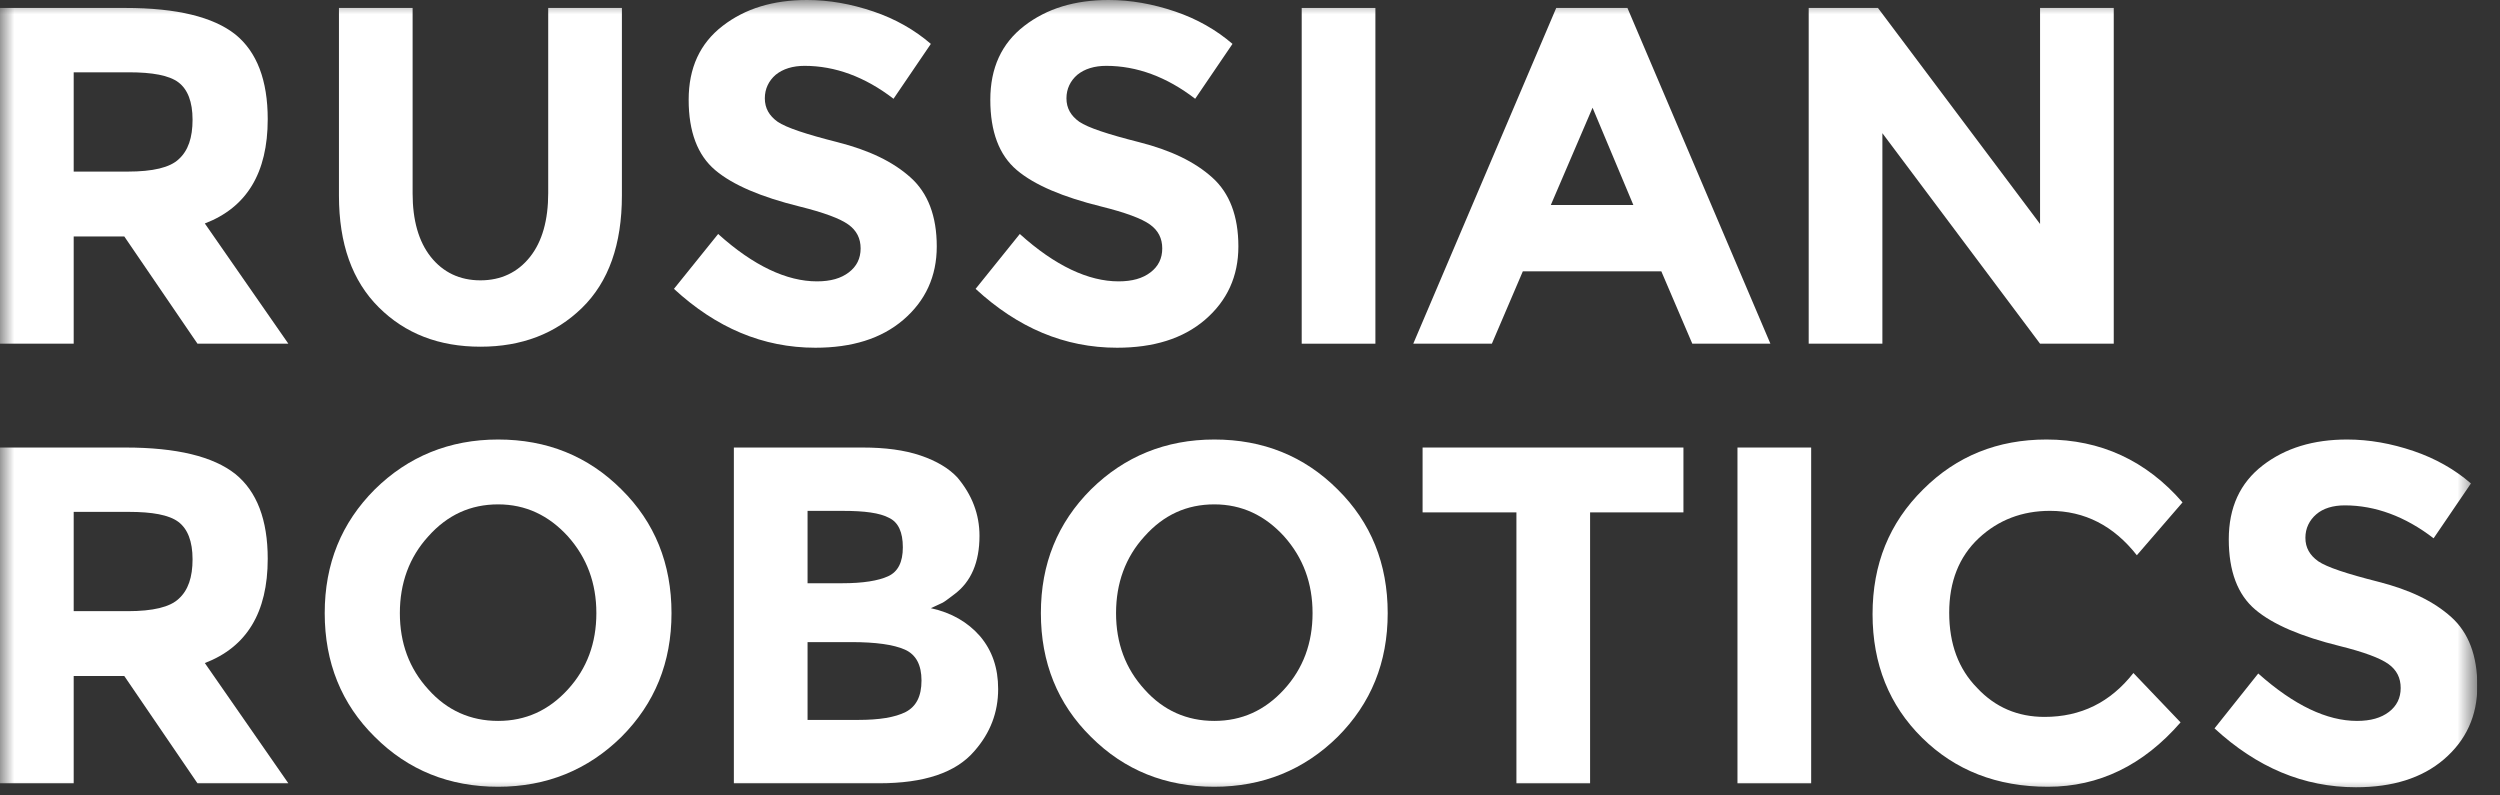
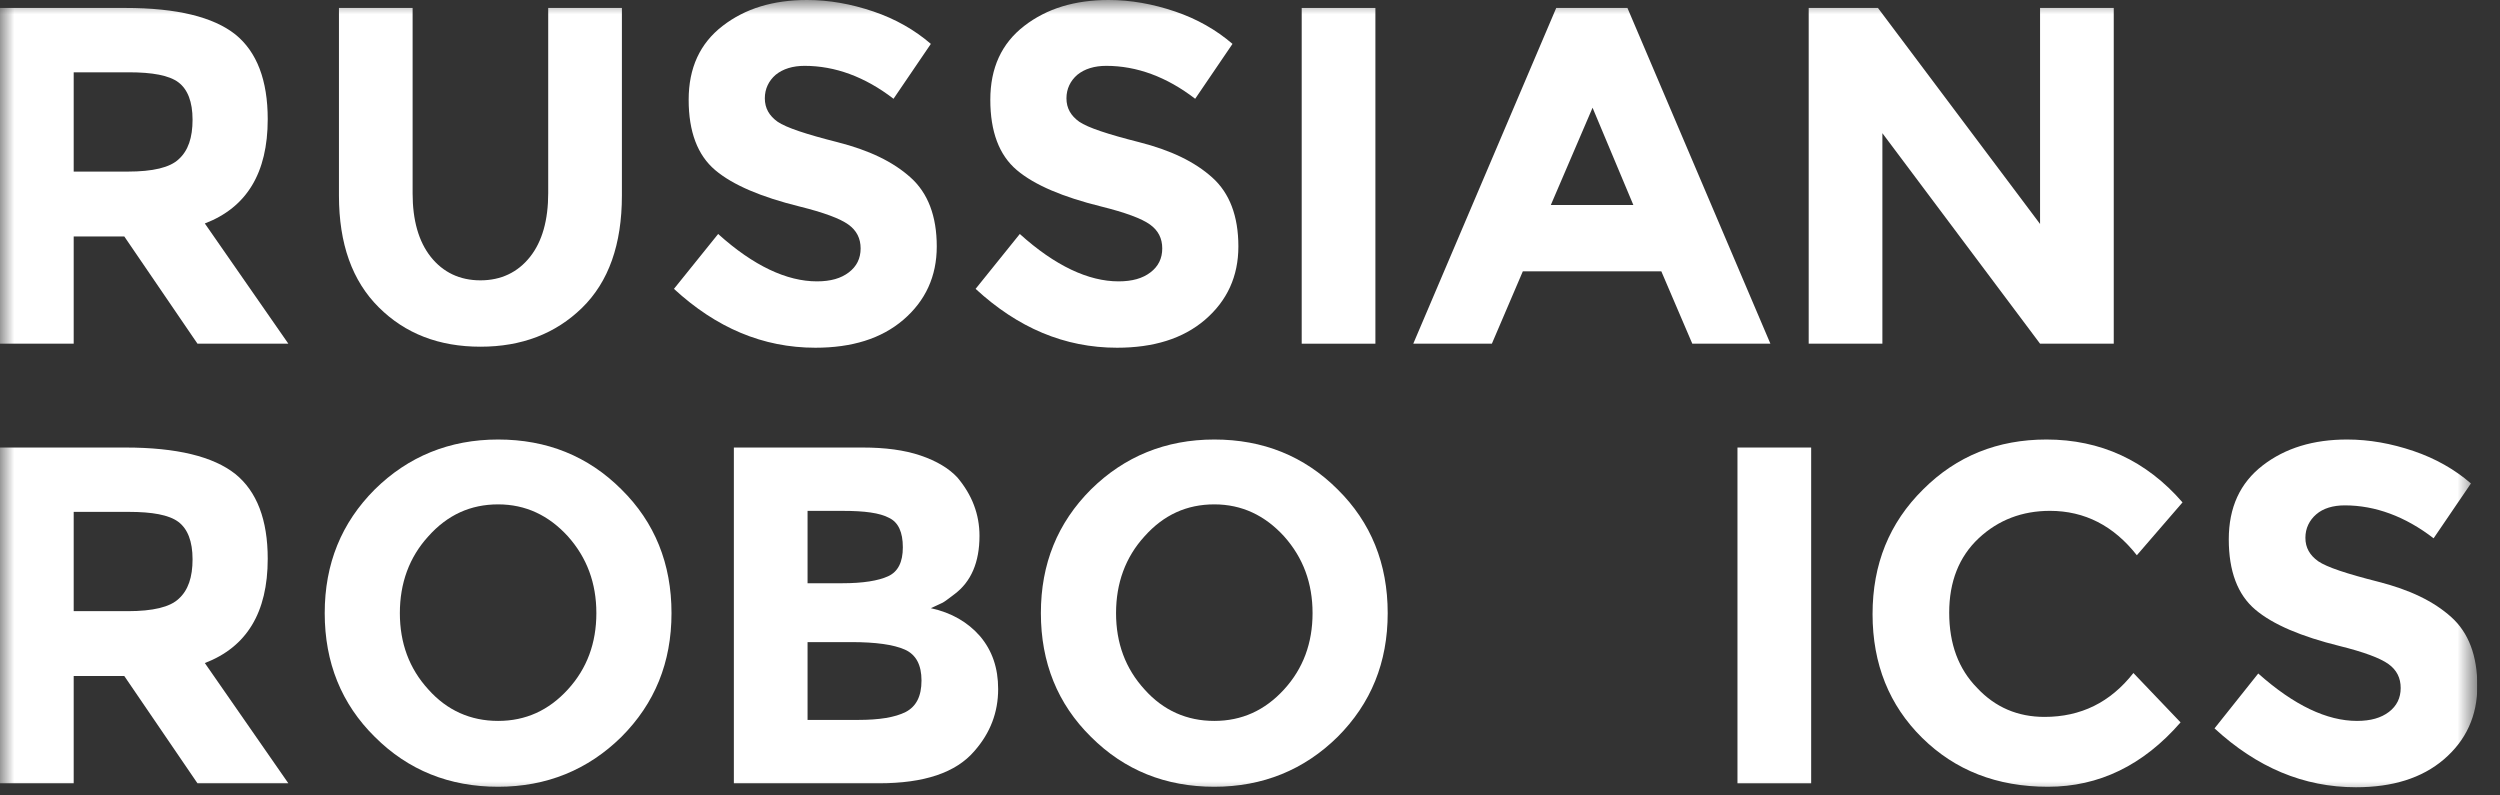
<svg xmlns="http://www.w3.org/2000/svg" width="88" height="28" viewBox="0 0 88 28" fill="none">
  <rect x="0" y="0" width="88" height="28" fill="#333333" stroke="none" />
  <g clip-path="url(#clip0_108_3547)">
    <mask id="mask0_108_3547" style="mask-type:luminance" maskUnits="userSpaceOnUse" x="0" y="0" width="88" height="28">
      <path d="M87.2 0H0V28H87.2V0Z" fill="white" />
    </mask>
    <g mask="url(#mask0_108_3547)">
      <path d="M9.424 4.196C9.424 6.093 8.68 7.304 7.21 7.866L10.15 12.098H6.951L4.375 8.323H2.594V12.098H0V0.28H4.409C6.225 0.28 7.504 0.596 8.283 1.211C9.043 1.825 9.424 2.826 9.424 4.196ZM6.294 5.601C6.623 5.302 6.778 4.846 6.778 4.213C6.778 3.581 6.605 3.142 6.277 2.896C5.948 2.651 5.36 2.545 4.53 2.545H2.594V6.04H4.496C5.378 6.04 5.983 5.899 6.294 5.601Z" fill="white" />
      <path d="M15.164 9.043C15.597 9.587 16.184 9.868 16.911 9.868C17.637 9.868 18.225 9.587 18.657 9.043C19.089 8.498 19.297 7.743 19.297 6.795V0.28H21.891V6.883C21.891 8.604 21.424 9.921 20.49 10.834C19.556 11.747 18.363 12.204 16.911 12.204C15.458 12.204 14.265 11.747 13.331 10.816C12.398 9.886 11.931 8.586 11.931 6.883V0.28H14.524V6.813C14.524 7.743 14.732 8.498 15.164 9.043Z" fill="white" />
      <path d="M27.302 2.634C27.06 2.845 26.922 3.126 26.922 3.46C26.922 3.811 27.077 4.074 27.371 4.285C27.682 4.496 28.374 4.724 29.481 5.005C30.587 5.286 31.435 5.69 32.057 6.252C32.662 6.796 32.974 7.604 32.974 8.675C32.974 9.729 32.576 10.589 31.798 11.257C31.02 11.924 29.982 12.24 28.703 12.24C26.852 12.24 25.21 11.538 23.723 10.168L25.279 8.236C26.524 9.36 27.7 9.904 28.755 9.904C29.239 9.904 29.602 9.799 29.878 9.588C30.155 9.378 30.294 9.097 30.294 8.745C30.294 8.394 30.155 8.113 29.861 7.903C29.567 7.692 28.997 7.481 28.149 7.27C26.801 6.937 25.798 6.515 25.175 5.988C24.553 5.462 24.241 4.636 24.241 3.512C24.241 2.388 24.639 1.528 25.435 0.913C26.23 0.299 27.216 0 28.409 0C29.187 0 29.965 0.14 30.743 0.404C31.521 0.667 32.196 1.054 32.766 1.545L31.452 3.477C30.449 2.704 29.394 2.318 28.322 2.318C27.907 2.318 27.561 2.423 27.302 2.634Z" fill="white" />
      <path d="M37.92 2.634C37.678 2.845 37.539 3.126 37.539 3.46C37.539 3.811 37.695 4.074 37.989 4.285C38.3 4.496 38.992 4.724 40.099 5.005C41.205 5.286 42.053 5.69 42.675 6.252C43.28 6.796 43.591 7.604 43.591 8.675C43.591 9.729 43.194 10.589 42.416 11.257C41.638 11.924 40.6 12.24 39.32 12.24C37.47 12.24 35.828 11.538 34.341 10.168L35.897 8.236C37.142 9.36 38.318 9.904 39.372 9.904C39.856 9.904 40.22 9.799 40.496 9.588C40.773 9.378 40.911 9.097 40.911 8.745C40.911 8.394 40.773 8.113 40.479 7.903C40.185 7.692 39.614 7.481 38.767 7.27C37.418 6.937 36.416 6.515 35.793 5.988C35.17 5.462 34.859 4.636 34.859 3.512C34.859 2.388 35.257 1.528 36.052 0.913C36.848 0.299 37.833 0 39.026 0C39.804 0 40.583 0.14 41.361 0.404C42.139 0.667 42.813 1.054 43.384 1.545L42.07 3.477C41.067 2.704 40.012 2.318 38.94 2.318C38.525 2.318 38.179 2.423 37.92 2.634Z" fill="white" />
      <path d="M45.82 0.28H48.414V12.098H45.82V0.28Z" fill="white" />
      <path d="M59.569 12.098L58.479 9.552H53.603L52.514 12.098H49.747L54.779 0.28H57.286L62.318 12.098H59.569ZM56.058 3.792L54.589 7.216H57.494L56.058 3.792Z" fill="white" />
      <path d="M71.81 0.28H74.404V12.098H71.81L66.26 4.688V12.098H63.666V0.28H66.104L71.81 7.884V0.28Z" fill="white" />
      <path d="M9.424 19.669C9.424 21.566 8.68 22.777 7.21 23.339L10.15 27.572H6.951L4.375 23.796H2.594V27.572H0V15.753H4.409C6.225 15.753 7.504 16.069 8.283 16.684C9.043 17.298 9.424 18.299 9.424 19.669ZM6.294 21.074C6.623 20.775 6.778 20.319 6.778 19.687C6.778 19.054 6.605 18.615 6.277 18.369C5.948 18.124 5.36 18.018 4.53 18.018H2.594V21.513H4.496C5.378 21.513 5.983 21.372 6.294 21.074Z" fill="white" />
      <path d="M21.874 25.938C20.698 27.097 19.245 27.694 17.534 27.694C15.822 27.694 14.369 27.114 13.193 25.938C12.018 24.779 11.43 23.321 11.43 21.582C11.43 19.844 12.018 18.404 13.193 17.227C14.369 16.068 15.822 15.471 17.534 15.471C19.245 15.471 20.698 16.051 21.874 17.227C23.049 18.386 23.637 19.844 23.637 21.582C23.637 23.321 23.049 24.761 21.874 25.938ZM20.992 21.582C20.992 20.529 20.663 19.633 19.989 18.878C19.315 18.14 18.502 17.754 17.534 17.754C16.565 17.754 15.752 18.123 15.078 18.878C14.404 19.616 14.075 20.529 14.075 21.582C14.075 22.636 14.404 23.532 15.078 24.269C15.735 25.007 16.565 25.376 17.534 25.376C18.502 25.376 19.315 25.007 19.989 24.269C20.663 23.532 20.992 22.636 20.992 21.582Z" fill="white" />
      <path d="M30.933 27.572H25.832V15.753H30.362C31.158 15.753 31.832 15.841 32.403 16.034C32.973 16.227 33.406 16.491 33.7 16.807C34.218 17.421 34.478 18.106 34.478 18.861C34.478 19.792 34.184 20.477 33.596 20.916C33.388 21.074 33.25 21.179 33.181 21.215C33.112 21.25 32.956 21.32 32.766 21.408C33.492 21.566 34.063 21.899 34.495 22.391C34.927 22.9 35.135 23.515 35.135 24.253C35.135 25.078 34.858 25.798 34.305 26.43C33.648 27.203 32.524 27.572 30.933 27.572ZM28.426 20.53H29.653C30.38 20.53 30.916 20.442 31.262 20.284C31.607 20.126 31.78 19.792 31.78 19.265C31.78 18.738 31.625 18.387 31.296 18.229C30.968 18.053 30.432 17.983 29.671 17.983H28.426V20.53ZM28.426 25.341H30.207C30.95 25.341 31.504 25.253 31.884 25.06C32.247 24.867 32.437 24.516 32.437 23.954C32.437 23.41 32.247 23.041 31.849 22.865C31.452 22.69 30.829 22.602 29.965 22.602H28.426V25.341Z" fill="white" />
      <path d="M47.084 25.938C45.908 27.097 44.455 27.694 42.743 27.694C41.032 27.694 39.579 27.114 38.403 25.938C37.227 24.779 36.639 23.321 36.639 21.582C36.639 19.844 37.227 18.404 38.403 17.227C39.579 16.068 41.032 15.471 42.743 15.471C44.455 15.471 45.908 16.051 47.084 17.227C48.259 18.386 48.847 19.844 48.847 21.582C48.847 23.321 48.259 24.761 47.084 25.938ZM46.202 21.582C46.202 20.529 45.873 19.633 45.199 18.878C44.524 18.14 43.712 17.754 42.743 17.754C41.775 17.754 40.962 18.123 40.288 18.878C39.614 19.616 39.285 20.529 39.285 21.582C39.285 22.636 39.614 23.532 40.288 24.269C40.945 25.007 41.775 25.376 42.743 25.376C43.712 25.376 44.524 25.007 45.199 24.269C45.873 23.532 46.202 22.636 46.202 21.582Z" fill="white" />
-       <path d="M55.971 18.036V27.572H53.378V18.036H50.075V15.753H59.257V18.036H55.971Z" fill="white" />
      <path d="M61.159 15.753H63.753V27.572H61.159V15.753Z" fill="white" />
      <path d="M71.966 25.235C73.246 25.235 74.283 24.726 75.096 23.69L76.756 25.428C75.442 26.939 73.885 27.694 72.087 27.694C70.289 27.694 68.819 27.114 67.661 25.973C66.502 24.831 65.914 23.374 65.914 21.617C65.914 19.861 66.502 18.404 67.695 17.227C68.871 16.051 70.323 15.471 72.035 15.471C73.937 15.471 75.546 16.209 76.825 17.684L75.217 19.545C74.404 18.509 73.384 17.982 72.156 17.982C71.188 17.982 70.341 18.299 69.649 18.948C68.957 19.598 68.612 20.476 68.612 21.565C68.612 22.671 68.94 23.549 69.597 24.217C70.237 24.902 71.032 25.235 71.966 25.235Z" fill="white" />
      <path d="M81.531 18.105C81.288 18.316 81.15 18.597 81.15 18.931C81.15 19.282 81.306 19.545 81.6 19.756C81.911 19.967 82.603 20.195 83.709 20.476C84.816 20.757 85.663 21.161 86.286 21.723C86.891 22.267 87.202 23.075 87.202 24.146C87.202 25.2 86.804 26.061 86.027 26.728C85.248 27.395 84.211 27.711 82.931 27.711C81.081 27.711 79.439 27.009 77.951 25.639L79.49 23.707C80.753 24.831 81.911 25.376 82.966 25.376C83.45 25.376 83.813 25.27 84.09 25.06C84.366 24.849 84.504 24.568 84.504 24.217C84.504 23.865 84.366 23.584 84.073 23.374C83.778 23.163 83.208 22.952 82.361 22.741C81.012 22.408 80.009 21.986 79.387 21.459C78.764 20.933 78.453 20.107 78.453 18.983C78.453 17.86 78.85 16.999 79.646 16.384C80.442 15.77 81.427 15.471 82.62 15.471C83.398 15.471 84.177 15.612 84.954 15.875C85.732 16.139 86.407 16.525 86.977 17.017L85.663 18.948C84.661 18.176 83.606 17.789 82.534 17.789C82.119 17.789 81.773 17.895 81.531 18.105Z" fill="white" />
    </g>
  </g>
  <defs>
    <clipPath id="clip0_108_3547">
      <rect width="87.2" height="28" fill="white" />
    </clipPath>
  </defs>
</svg>